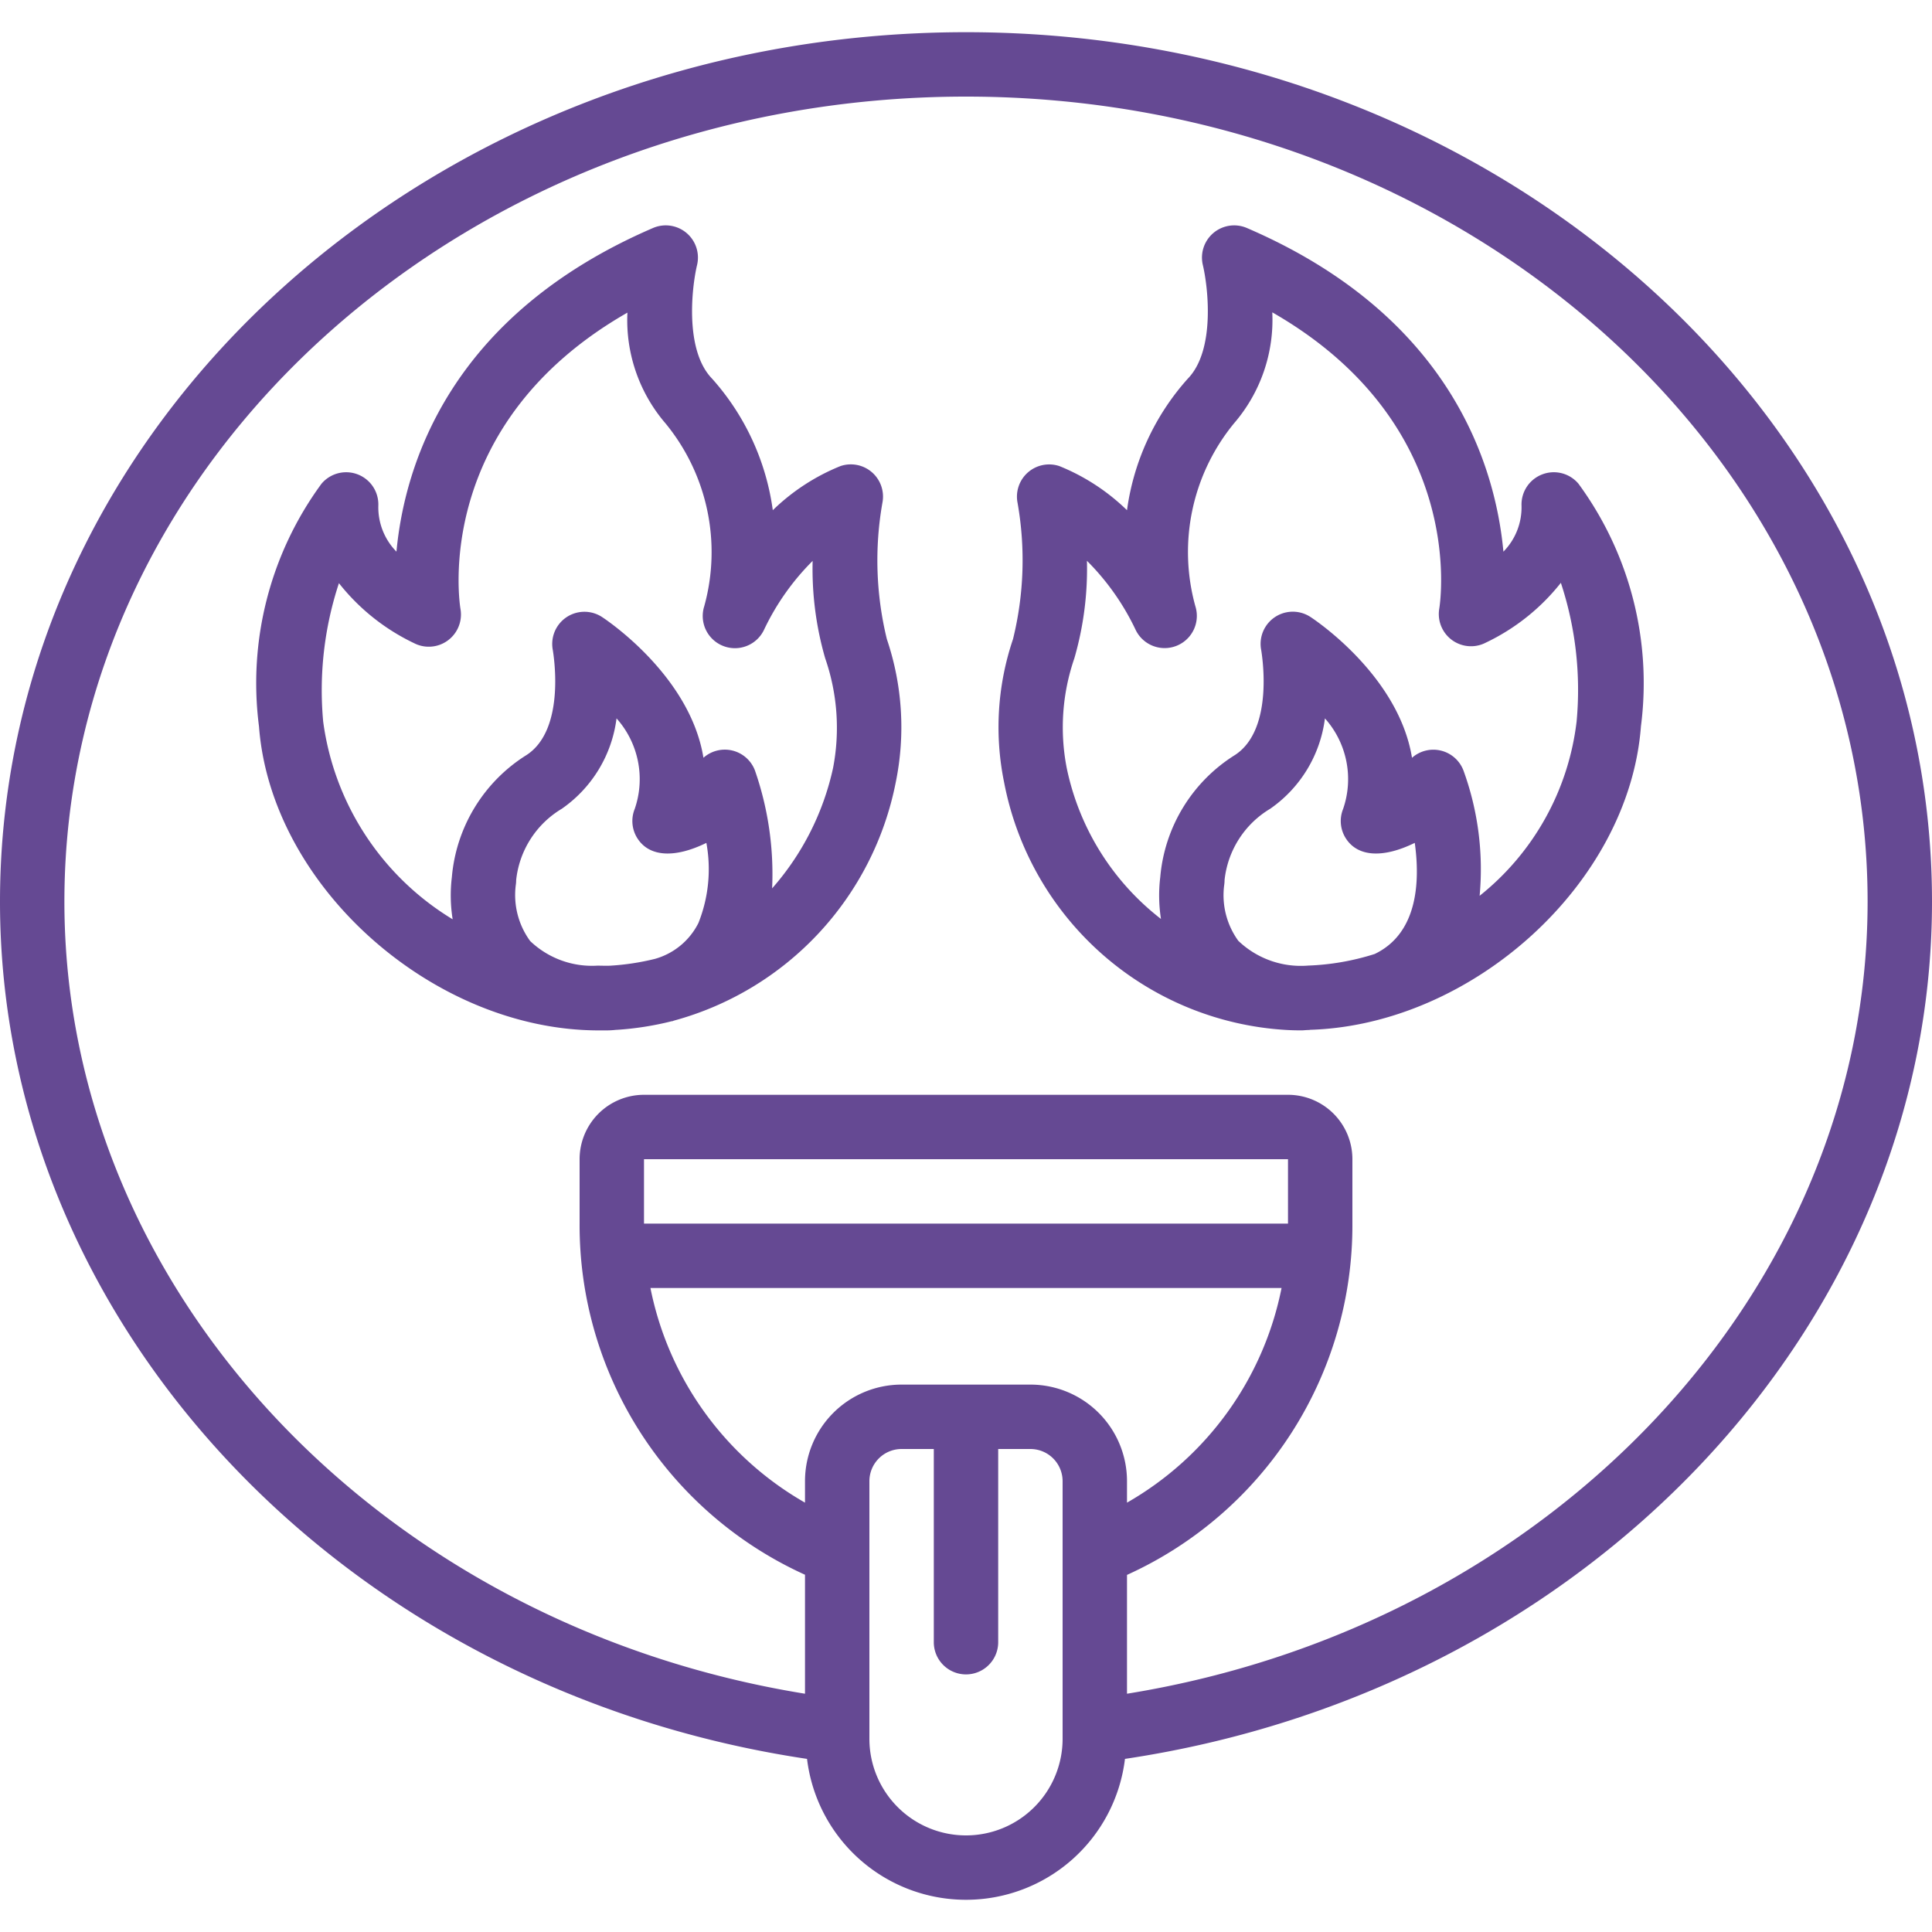
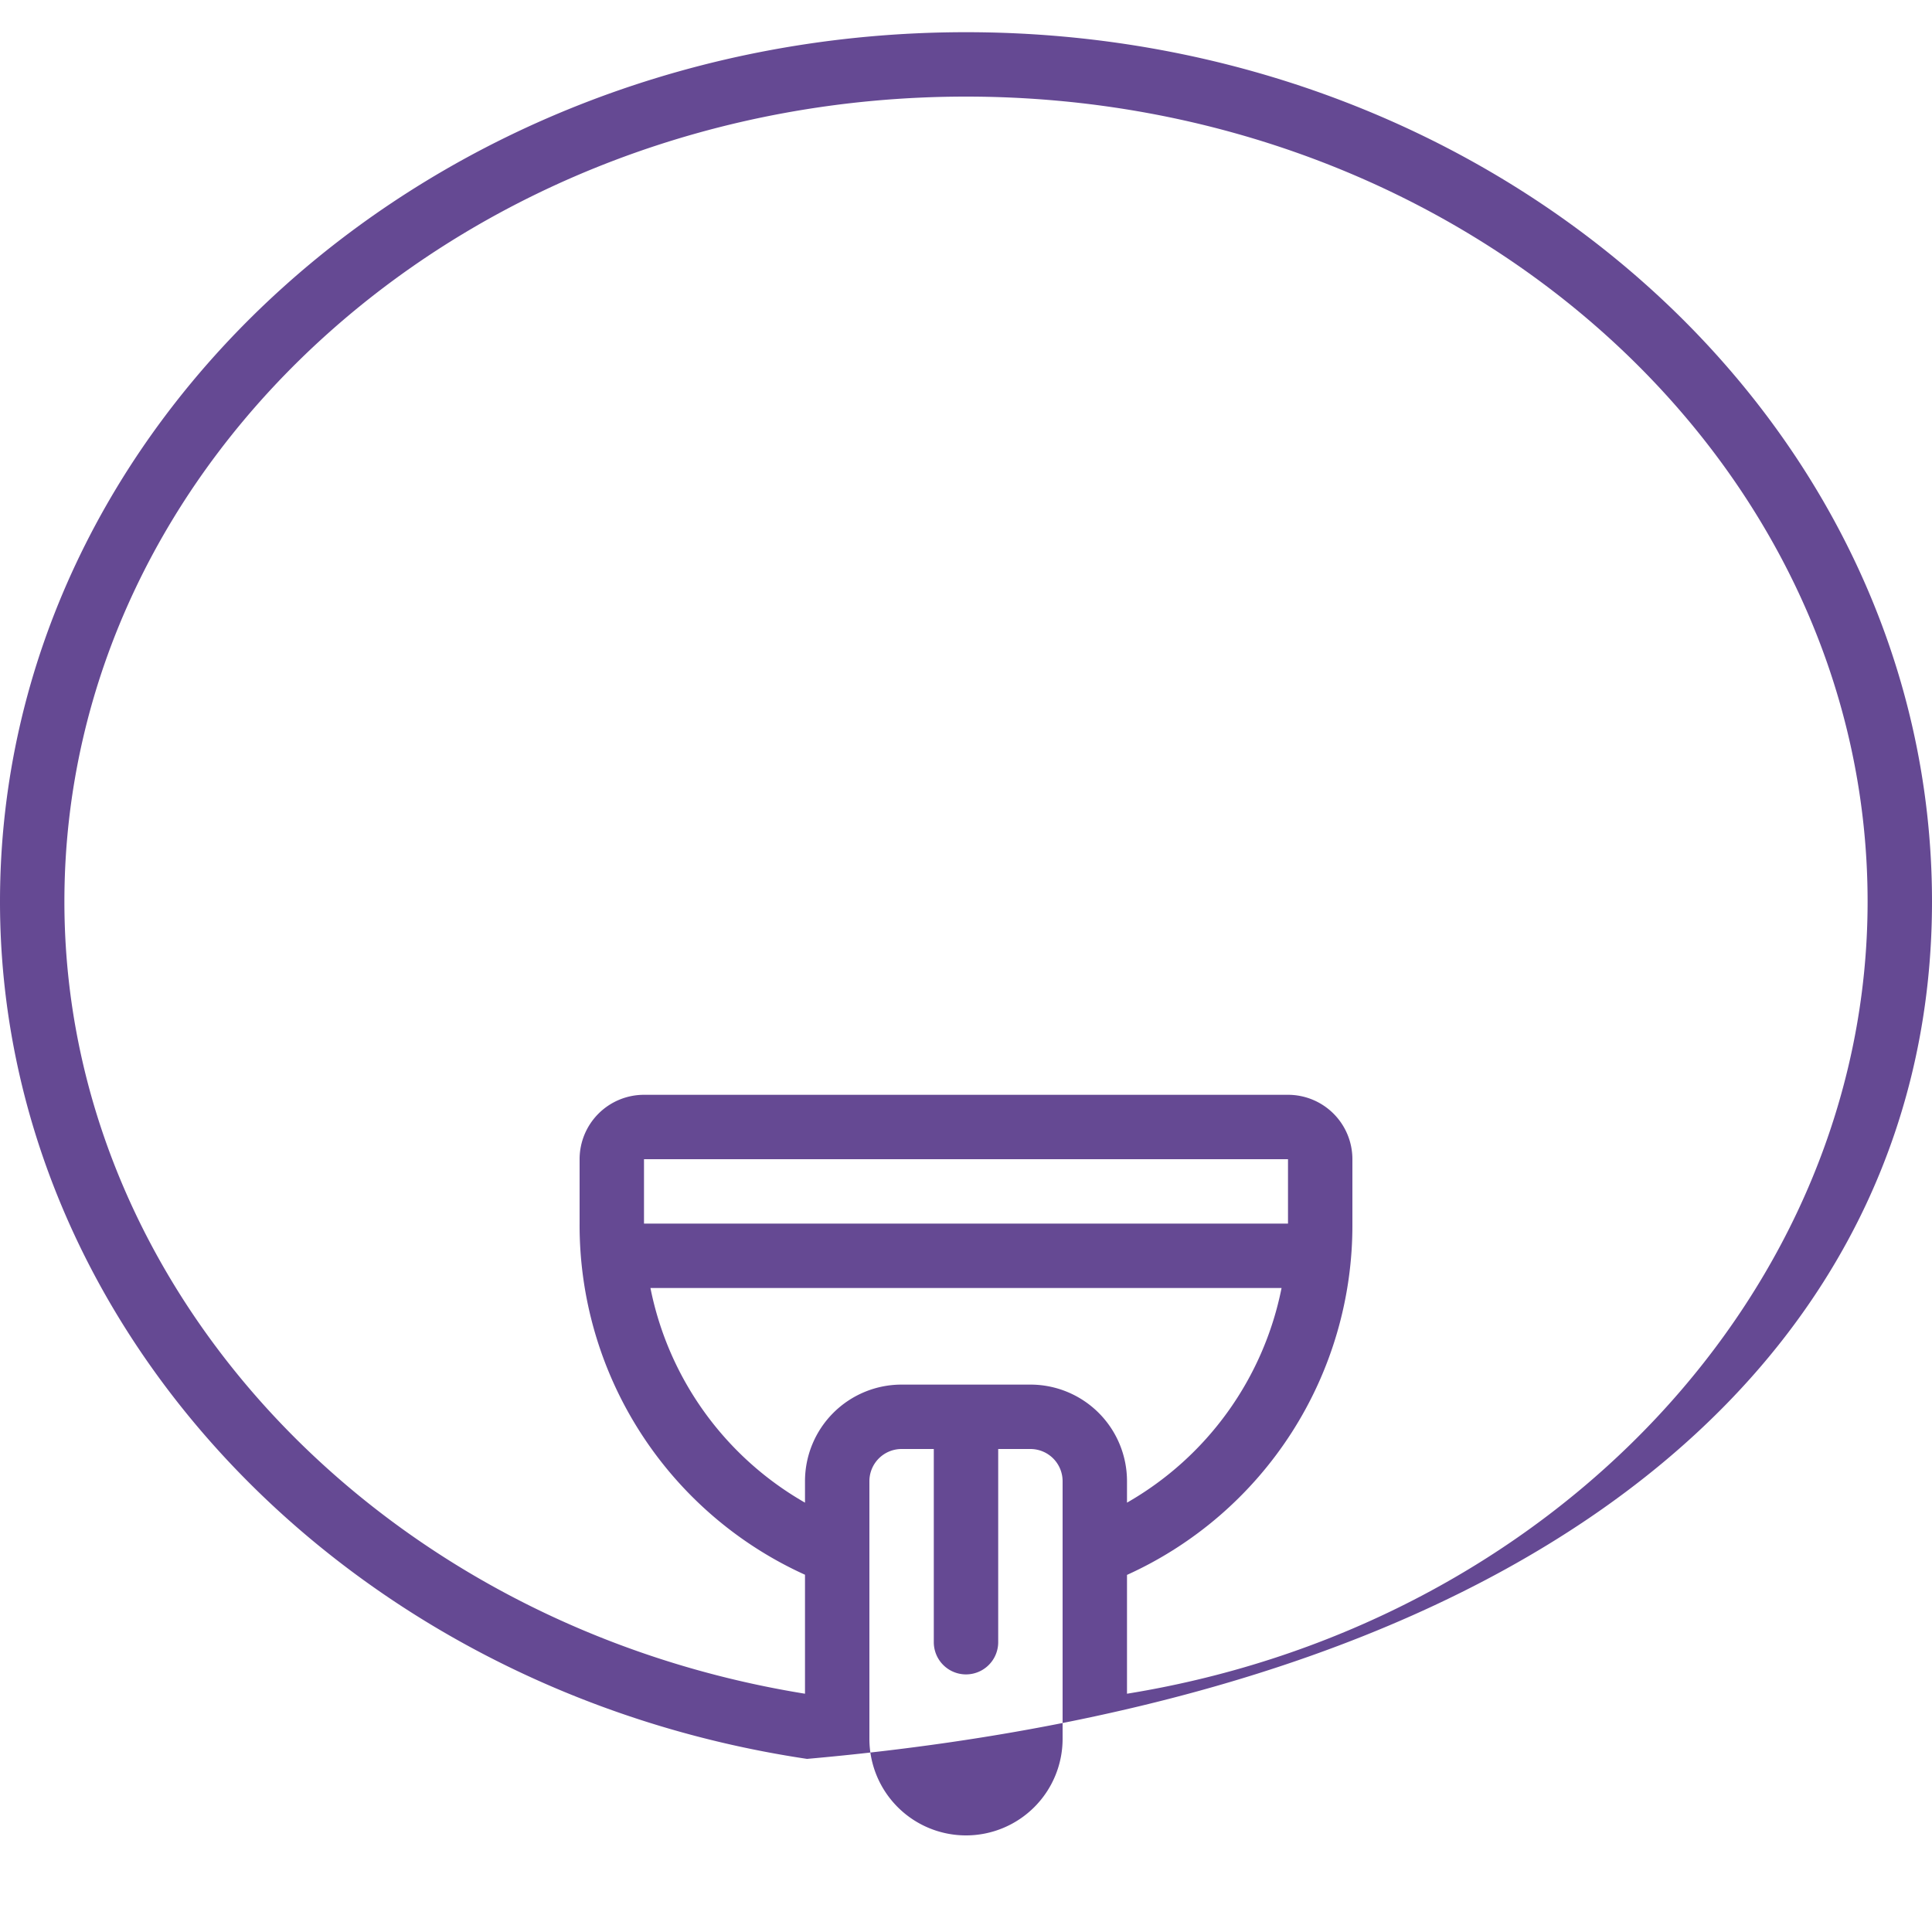
<svg xmlns="http://www.w3.org/2000/svg" version="1.1" width="512" height="512" x="0" y="0" viewBox="0 0 60 58" style="enable-background:new 0 0 512 512" xml:space="preserve">
  <g>
-     <path d="M30 0C13.458 0 0 12.112 0 27c0 13.17 10.719 24.481 25.063 26.624a4.973 4.973 0 0 0 9.874 0C49.281 51.481 60 40.17 60 27 60 12.112 46.542 0 30 0zm10 37H20v-2h20zm-.2 2a9.907 9.907 0 0 1-4.8 6.666V45a3 3 0 0 0-3-3h-4a3 3 0 0 0-3 3v.666A9.907 9.907 0 0 1 20.2 39zM30 56a3 3 0 0 1-3-3v-8a1 1 0 0 1 1-1h1v6a1 1 0 0 0 2 0v-6h1a1 1 0 0 1 1 1v8a3 3 0 0 1-3 3zm5-4.4v-3.69A11.917 11.917 0 0 0 42 37v-2a2 2 0 0 0-2-2H20a2 2 0 0 0-2 2v2a11.917 11.917 0 0 0 7 10.905V51.6C11.81 49.467 2 39.071 2 27 2 13.215 14.561 2 30 2s28 11.215 28 25c0 12.071-9.81 22.467-23 24.6z" fill="#654993" opacity="1" data-original="#000000" />
-     <path d="M27.405 14.609a1 1 0 0 0-1.305-1.134 6.5 6.5 0 0 0-2.1 1.37 7.676 7.676 0 0 0-1.888-4.088c-.857-.885-.626-2.844-.465-3.522a1 1 0 0 0-1.368-1.154c-6.309 2.719-7.715 7.355-7.967 10.051a1.963 1.963 0 0 1-.562-1.442 1 1 0 0 0-1.768-.664 10.471 10.471 0 0 0-1.939 7.531C8.417 26.541 13.468 31 18.593 31h.177c.124.002.248-.004.372-.018h.02a9.5 9.5 0 0 0 1.7-.267c.012 0 .025 0 .037-.007a.26.26 0 0 1 .025-.01 9.588 9.588 0 0 0 6.894-7.4 8.527 8.527 0 0 0-.276-4.45 10.3 10.3 0 0 1-.137-4.239zm-10.94 13.616a2.423 2.423 0 0 1-.448-1.729c.008-.055.013-.11.013-.166a2.942 2.942 0 0 1 1.417-2.213 4.033 4.033 0 0 0 1.7-2.807c.684.767.9 1.843.564 2.814a1 1 0 0 0 .1.935c.369.548 1.14.6 2.126.118a4.507 4.507 0 0 1-.247 2.488 2.164 2.164 0 0 1-1.347 1.113 7.687 7.687 0 0 1-1.375.211c-.138.008-.277 0-.416 0a2.779 2.779 0 0 1-2.087-.764zm9.406-5.372a8.345 8.345 0 0 1-1.892 3.736 9.793 9.793 0 0 0-.532-3.657 1 1 0 0 0-1.601-.399c-.414-2.548-3.007-4.278-3.148-4.37A1 1 0 0 0 17.17 19.2c0 .025.435 2.43-.816 3.247a4.971 4.971 0 0 0-2.321 3.793c-.053.436-.045.877.025 1.31a8.494 8.494 0 0 1-4.021-6.139 10.607 10.607 0 0 1 .489-4.3 6.577 6.577 0 0 0 2.331 1.862 1 1 0 0 0 1.443-1.064c-.041-.25-.854-5.744 5.185-9.2a4.918 4.918 0 0 0 1.186 3.443 6.3 6.3 0 0 1 1.2 5.675 1 1 0 0 0 1.851.743c.377-.8.89-1.527 1.515-2.151a10 10 0 0 0 .39 3.025 6.586 6.586 0 0 1 .244 3.409zM47.9 13.731a1 1 0 0 0-.648.959 1.963 1.963 0 0 1-.562 1.442c-.252-2.7-1.658-7.336-7.966-10.051a1 1 0 0 0-1.368 1.152c.161.68.392 2.639-.465 3.524A7.676 7.676 0 0 0 35 14.845a6.5 6.5 0 0 0-2.1-1.37 1 1 0 0 0-1.3 1.135c.25 1.407.202 2.85-.14 4.238a8.527 8.527 0 0 0-.276 4.45 9.486 9.486 0 0 0 8.741 7.687c.162.01.324.014.486.014.069 0 .137-.009.205-.011h.038a.247.247 0 0 0 .029-.006c5.03-.153 9.911-4.532 10.278-9.427a10.471 10.471 0 0 0-1.939-7.531 1 1 0 0 0-1.122-.293zm-6.089 11.328c.369.548 1.14.6 2.126.117.169 1.22.088 2.812-1.245 3.451a7.727 7.727 0 0 1-2.067.36 2.809 2.809 0 0 1-2.168-.769 2.412 2.412 0 0 1-.44-1.721c.008-.055.013-.111.013-.167a2.942 2.942 0 0 1 1.417-2.213 4.033 4.033 0 0 0 1.7-2.807c.684.767.9 1.843.564 2.814a1 1 0 0 0 .1.935zm7.152-3.653a8.144 8.144 0 0 1-3.012 5.414 8.963 8.963 0 0 0-.5-3.886 1 1 0 0 0-1.6-.4c-.414-2.548-3.007-4.278-3.148-4.37A1 1 0 0 0 39.17 19.2c0 .025.436 2.43-.816 3.247a4.971 4.971 0 0 0-2.321 3.792c-.053.432-.045.87.022 1.3a7.972 7.972 0 0 1-2.926-4.684 6.586 6.586 0 0 1 .237-3.414 10 10 0 0 0 .39-3.025 7.652 7.652 0 0 1 1.515 2.151 1 1 0 0 0 1.851-.743 6.3 6.3 0 0 1 1.2-5.675 4.918 4.918 0 0 0 1.19-3.449c6.039 3.461 5.226 8.954 5.186 9.2a1 1 0 0 0 1.445 1.058 6.577 6.577 0 0 0 2.331-1.858c.458 1.386.624 2.852.489 4.306z" fill="#654993" opacity="1" data-original="#000000" />
+     <path d="M30 0C13.458 0 0 12.112 0 27c0 13.17 10.719 24.481 25.063 26.624C49.281 51.481 60 40.17 60 27 60 12.112 46.542 0 30 0zm10 37H20v-2h20zm-.2 2a9.907 9.907 0 0 1-4.8 6.666V45a3 3 0 0 0-3-3h-4a3 3 0 0 0-3 3v.666A9.907 9.907 0 0 1 20.2 39zM30 56a3 3 0 0 1-3-3v-8a1 1 0 0 1 1-1h1v6a1 1 0 0 0 2 0v-6h1a1 1 0 0 1 1 1v8a3 3 0 0 1-3 3zm5-4.4v-3.69A11.917 11.917 0 0 0 42 37v-2a2 2 0 0 0-2-2H20a2 2 0 0 0-2 2v2a11.917 11.917 0 0 0 7 10.905V51.6C11.81 49.467 2 39.071 2 27 2 13.215 14.561 2 30 2s28 11.215 28 25c0 12.071-9.81 22.467-23 24.6z" fill="#654993" opacity="1" data-original="#000000" />
  </g>
</svg>